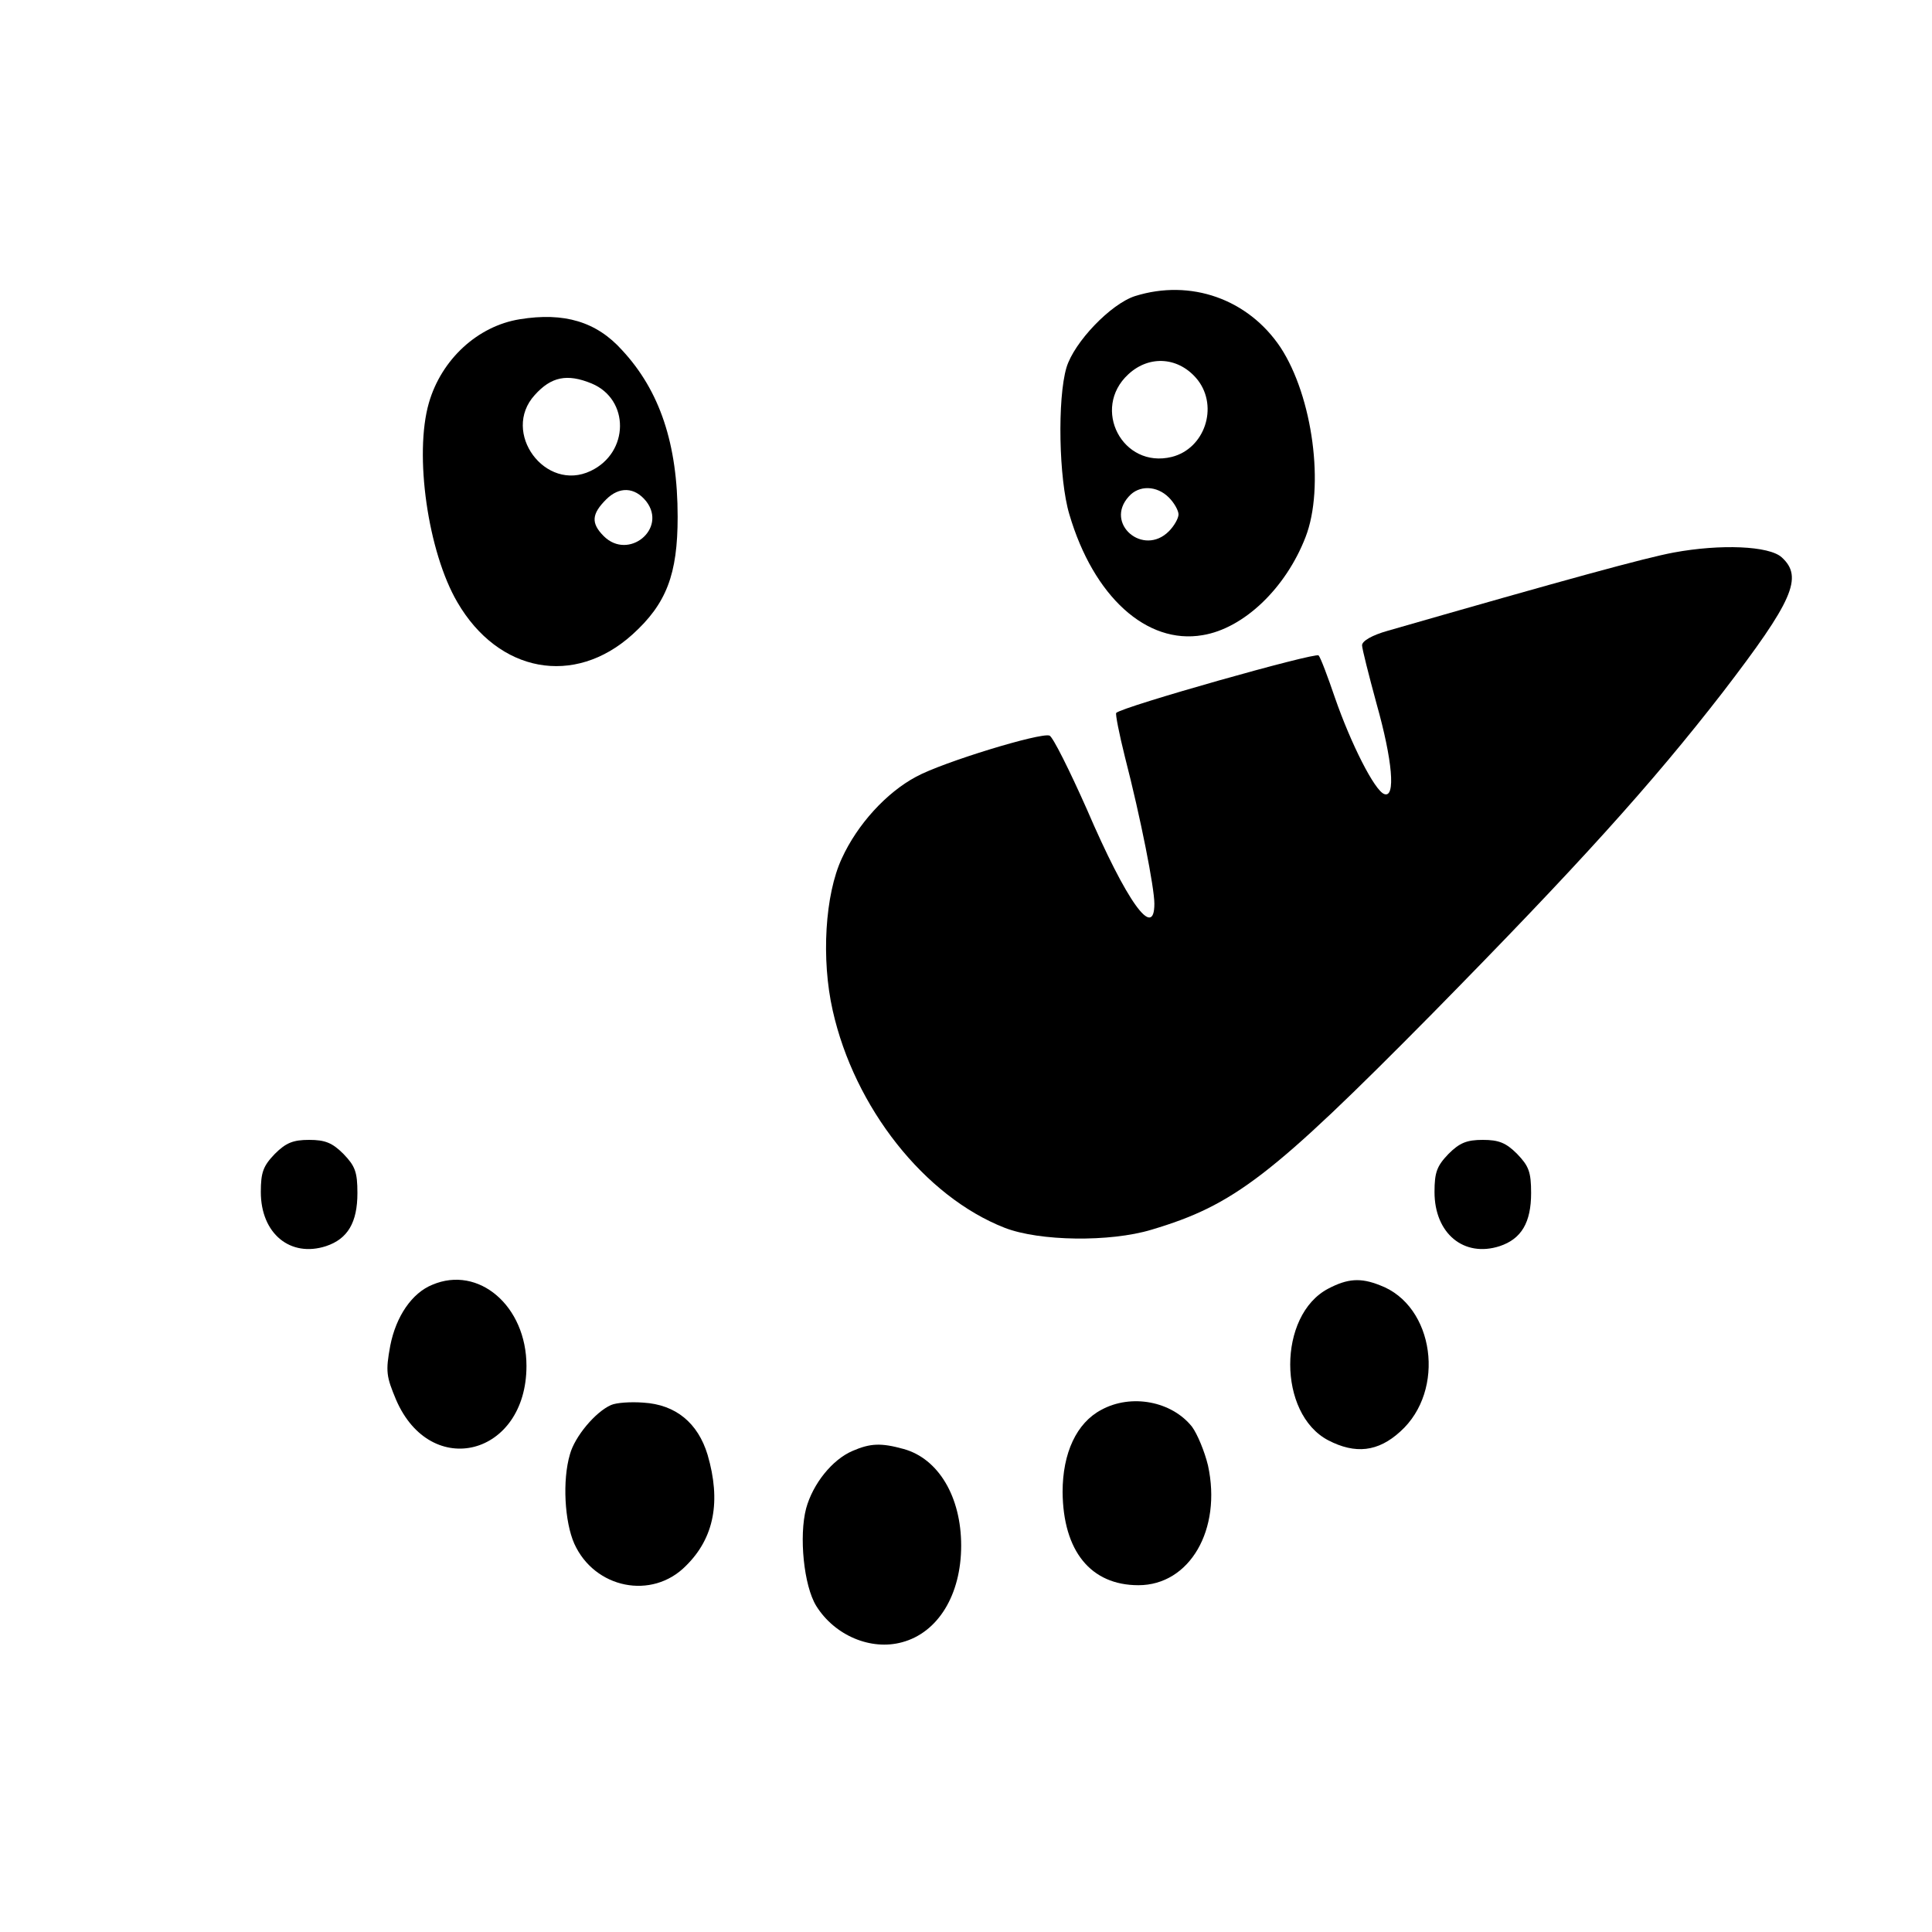
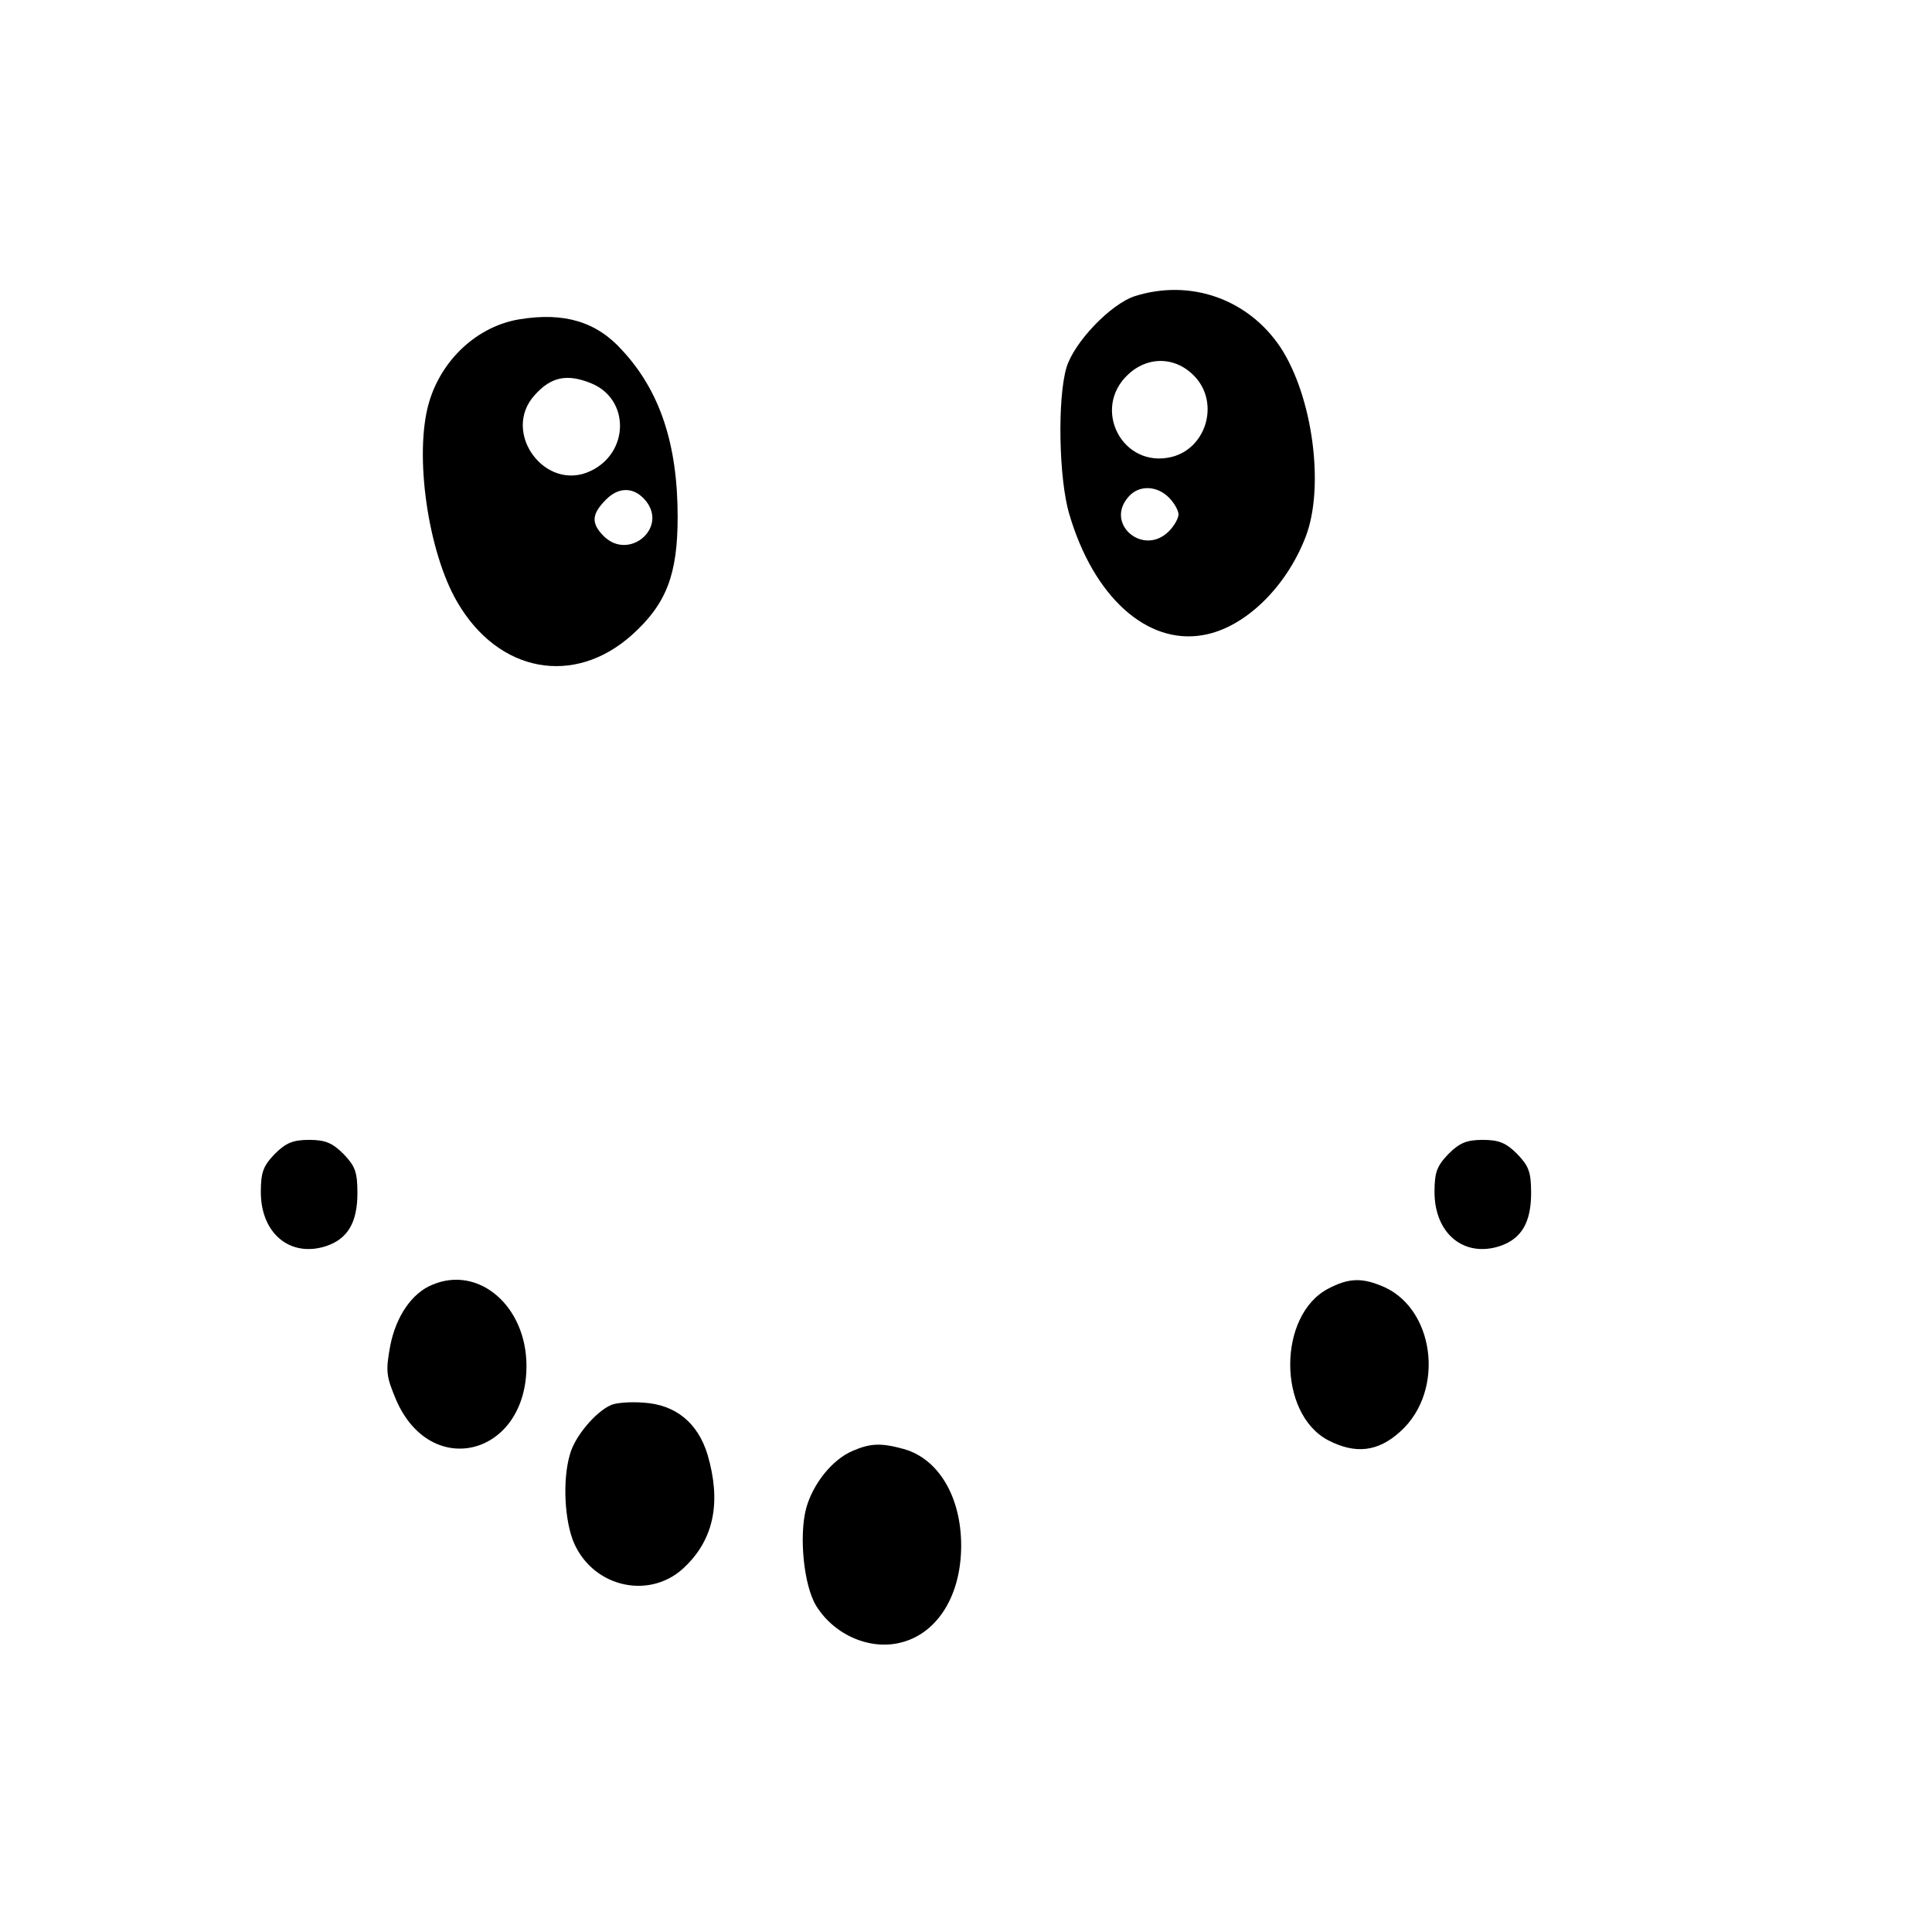
<svg xmlns="http://www.w3.org/2000/svg" version="1.0" width="100mm" height="100mm" viewBox="0 0 400 400" preserveAspectRatio="xMidYMid meet">
  <g transform="translate(0,400) scale(0.1,-0.1)" fill="#000000" stroke="none">
    <path d="M2350 3387 c-50 -16 -126 -95 -142 -148 -19 -64 -16 -231 6 -304 50 -170 160 -270 276 -250 85 14 172 97 213 203 40 103 15 291 -52 393 -67 100 -186 142 -301 106z m130 -174 c43 -56 14 -142 -54 -159 -102 -25 -167 100 -90 171 44 41 106 36 144 -12z m-60 -243 c11 -11 20 -27 20 -35 0 -8 -9 -24 -20 -35 -53 -53 -134 16 -83 72 21 24 58 23 83 -2z" />
    <path d="M1076 3339 c-87 -14 -162 -83 -188 -173 -31 -107 -2 -309 59 -413 85 -146 242 -175 362 -67 71 64 94 125 94 244 0 151 -37 261 -115 345 -53 59 -120 79 -212 64z m149 -133 c79 -33 78 -143 -2 -181 -94 -45 -186 80 -116 157 34 38 67 45 118 24z m113 -244 c44 -57 -37 -123 -88 -72 -27 27 -25 46 5 76 27 27 59 26 83 -4z" />
-     <path d="M3465 2856 c-59 -11 -220 -55 -592 -162 -32 -9 -53 -21 -53 -30 0 -7 14 -62 30 -121 33 -117 40 -196 16 -187 -20 7 -69 104 -102 199 -15 44 -30 84 -34 88 -6 7 -406 -106 -419 -119 -2 -2 6 -43 18 -91 33 -128 61 -271 61 -304 0 -76 -57 3 -140 196 -36 81 -70 149 -77 152 -18 7 -221 -55 -276 -85 -62 -33 -122 -99 -154 -169 -35 -75 -43 -209 -19 -315 45 -201 190 -385 356 -450 72 -28 218 -30 304 -4 171 51 248 110 581 447 302 307 454 475 602 666 145 189 167 238 122 279 -26 24 -127 28 -224 10z" />
    <path d="M569 1611 c-24 -25 -29 -38 -29 -79 0 -86 61 -136 135 -112 45 15 65 49 65 110 0 44 -5 56 -29 81 -23 23 -38 29 -71 29 -33 0 -48 -6 -71 -29z" />
    <path d="M2999 1611 c-24 -25 -29 -38 -29 -79 0 -86 61 -136 135 -112 45 15 65 49 65 110 0 44 -5 56 -29 81 -23 23 -38 29 -71 29 -33 0 -48 -6 -71 -29z" />
    <path d="M895 1340 c-42 -17 -75 -65 -87 -126 -10 -54 -8 -64 12 -112 72 -167 270 -116 270 70 0 124 -99 209 -195 168z" />
    <path d="M2750 1332 c-105 -55 -105 -259 0 -314 56 -29 103 -24 149 18 95 85 71 261 -42 303 -40 16 -67 14 -107 -7z" />
    <path d="M1265 1091 c-32 -14 -75 -65 -85 -102 -16 -54 -11 -140 9 -185 42 -93 161 -117 231 -46 59 58 73 134 45 230 -20 66 -66 104 -133 108 -26 2 -56 0 -67 -5z" />
-     <path d="M2280 1081 c-51 -27 -80 -89 -80 -170 1 -122 58 -193 157 -193 106 0 173 115 144 248 -7 29 -22 65 -33 80 -42 53 -126 69 -188 35z" />
+     <path d="M2280 1081 z" />
    <path d="M1765 996 c-42 -18 -82 -68 -96 -119 -15 -57 -5 -160 21 -202 38 -61 113 -93 178 -75 74 20 122 98 122 200 0 101 -47 180 -119 200 -47 13 -69 12 -106 -4z" />
  </g>
</svg>